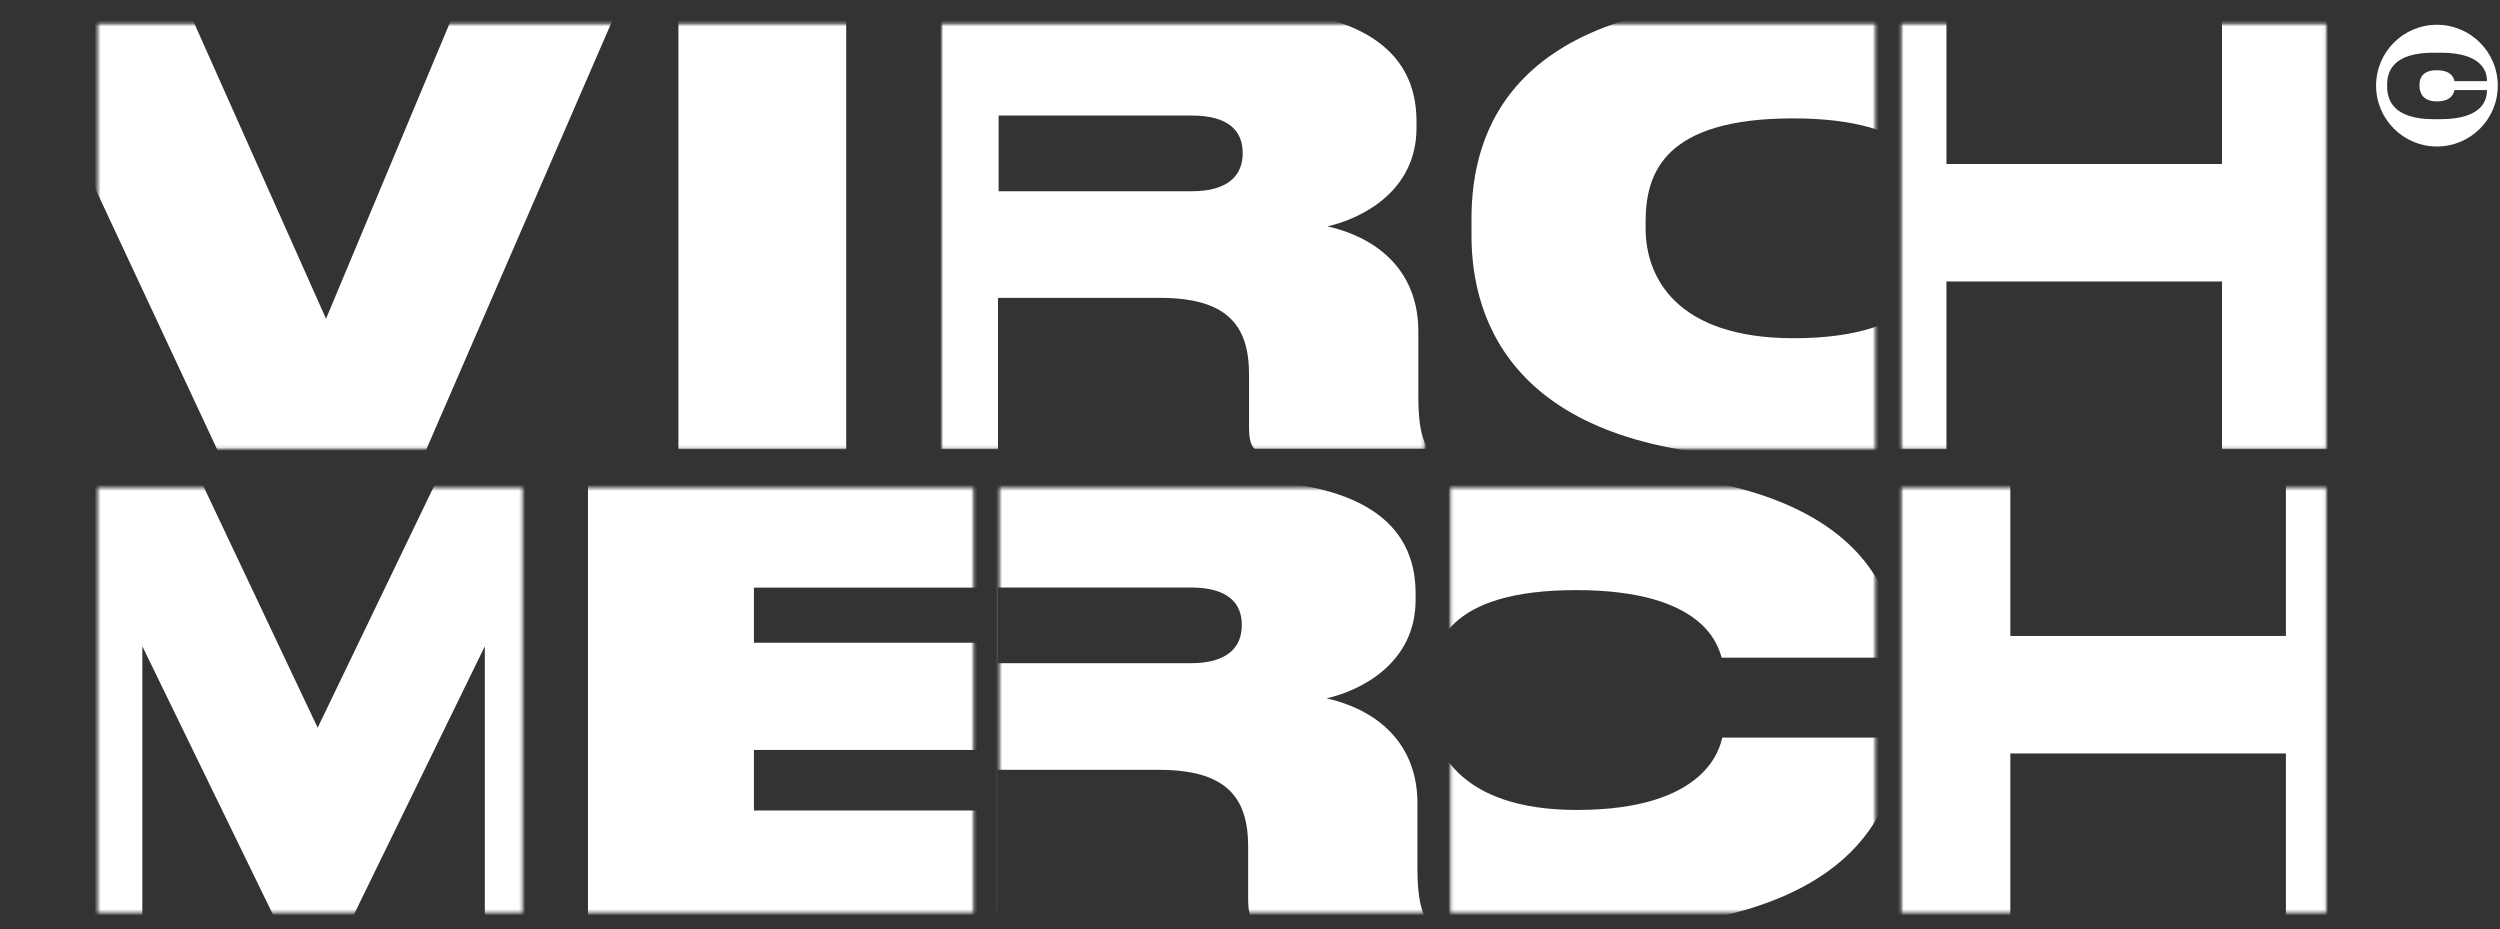
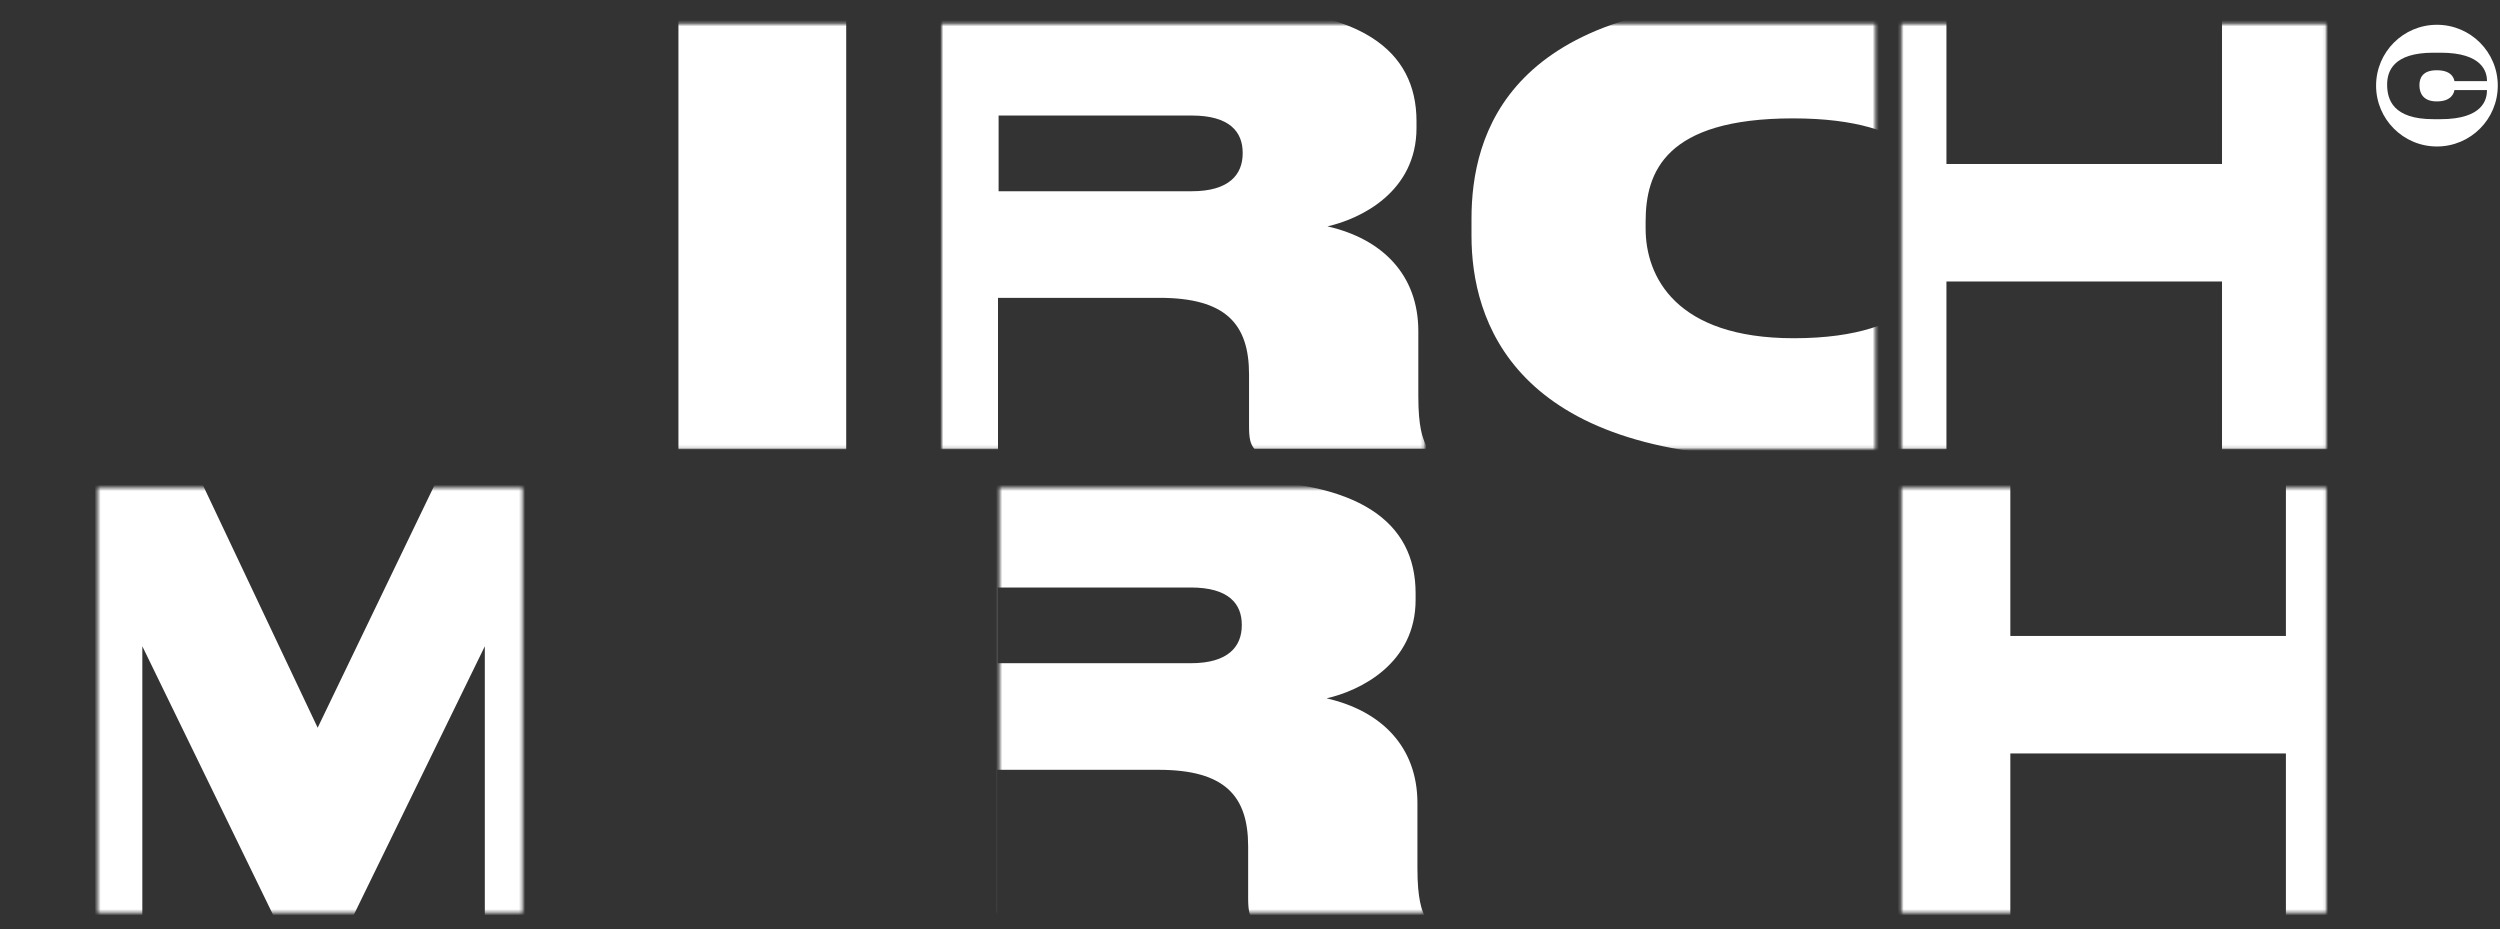
<svg xmlns="http://www.w3.org/2000/svg" width="807" height="300" viewBox="0 0 807 300" fill="none">
  <rect x="0" y="0" width="807" height="300" fill="#333333" stroke="none" />
  <mask id="mask0_161_59" style="mask-type:luminance" maskUnits="userSpaceOnUse" x="31" y="7" width="171" height="138">
-     <path d="M202 7.711H31.547V144.857H202V7.711Z" fill="white" />
-   </mask>
+     </mask>
  <g mask="url(#mask0_161_59)">
    <path d="M70.538 146.01L3.969 3.586H60.958L105.24 102.902L146.784 3.586H198.983L137.204 146.01H70.44H70.538Z" fill="white" />
  </g>
  <mask id="mask1_161_59" style="mask-type:luminance" maskUnits="userSpaceOnUse" x="177" y="7" width="138" height="138">
    <path d="M314.247 7.711H177.102V144.857H314.247V7.711Z" fill="white" />
  </mask>
  <g mask="url(#mask1_161_59)">
    <path d="M273.154 145.018H219V2.594H273.154V145.018Z" fill="white" />
  </g>
  <mask id="mask2_161_59" style="mask-type:luminance" maskUnits="userSpaceOnUse" x="304" y="7" width="156" height="138">
    <path d="M459.794 7.711H304V144.857H459.794V7.711Z" fill="white" />
  </mask>
  <g mask="url(#mask2_161_59)">
    <path d="M322.35 145.018H268V2.594H397.325C438.87 2.594 457.247 15.986 457.247 39.153V41.303C457.247 61.929 439.261 70.629 428.508 73.073C446.104 77.081 457.834 88.615 457.834 106.895V127.911C457.834 137.882 459.202 141.499 460.473 143.943V144.92H404.95C403.582 143.356 403.191 141.499 403.191 137.491V120.873C403.191 104.647 395.761 96.142 374.256 96.142H322.154V144.92L322.35 145.018ZM322.35 61.733H384.716C396.739 61.733 401.138 56.357 401.138 49.515V49.319C401.138 42.574 396.935 37.296 384.716 37.296H322.35V61.831V61.733Z" fill="white" />
  </g>
  <mask id="mask3_161_59" style="mask-type:luminance" maskUnits="userSpaceOnUse" x="468" y="7" width="138" height="138">
    <path d="M605.349 7.711H468.203V144.857H605.349V7.711Z" fill="white" />
  </mask>
  <g mask="url(#mask3_161_59)">
    <path d="M575.684 147.695C488.196 147.695 475 103.12 475 76.141V70.569C475 43.394 486.828 -0.008 575.684 -0.008H583.113C669.624 -0.008 682.234 39.191 682.234 57.568V60.012H625.733C624.56 56.199 620.161 38.213 578.812 38.213C537.463 38.213 531.207 55.613 531.207 71.546V73.795C531.207 89.142 540.787 109.181 579.008 109.181C620.943 109.181 625.147 89.044 625.929 85.818H682.234V88.849C682.234 107.421 668.842 147.597 583.113 147.597H575.684V147.695Z" fill="white" />
  </g>
  <mask id="mask4_161_59" style="mask-type:luminance" maskUnits="userSpaceOnUse" x="613" y="7" width="138" height="138">
    <path d="M750.919 7.711H613.773V144.857H750.919V7.711Z" fill="white" />
  </mask>
  <g mask="url(#mask4_161_59)">
    <path d="M573.961 2.594H628.311V52.936H717.265V2.594H771.419V145.018H717.265V90.864H628.311V145.018H573.961V2.594Z" fill="white" />
  </g>
  <mask id="mask5_161_59" style="mask-type:luminance" maskUnits="userSpaceOnUse" x="31" y="157" width="138" height="138">
    <path d="M168.693 157.461H31.547V294.607H168.693V157.461Z" fill="white" />
  </mask>
  <g mask="url(#mask5_161_59)">
    <path d="M0 154.945H64.712L102.542 234.906L141.056 154.945H203.128V297.37H156.5V208.611L113.196 297.37H89.15L45.943 208.611V297.37H0V154.945Z" fill="white" />
  </g>
  <mask id="mask6_161_59" style="mask-type:luminance" maskUnits="userSpaceOnUse" x="177" y="157" width="138" height="138">
    <path d="M314.247 157.461H177.102V294.607H314.247V157.461Z" fill="white" />
  </mask>
  <g mask="url(#mask6_161_59)">
-     <path d="M347.275 154.887V189.686H243.365V207.477H345.222V242.081H243.365V261.632H348.839V297.213H189.797V154.789H347.275V154.887Z" fill="white" />
-   </g>
+     </g>
  <mask id="mask7_161_59" style="mask-type:luminance" maskUnits="userSpaceOnUse" x="322" y="157" width="138" height="138">
    <path d="M459.794 157.461H322.648V294.607H459.794V157.461Z" fill="white" />
  </mask>
  <g mask="url(#mask7_161_59)">
    <path d="M322.061 297.37H267.711V154.945H397.036C438.581 154.945 456.958 168.337 456.958 191.504V193.655C456.958 214.281 438.972 222.98 428.219 225.424C445.815 229.432 457.545 240.967 457.545 259.246V280.263C457.545 290.234 458.913 293.85 460.184 296.294V297.272H404.661C403.293 295.708 402.902 293.85 402.902 289.843V273.225C402.902 256.998 395.472 248.494 373.967 248.494H321.865V297.272L322.061 297.37ZM322.061 214.085H384.426C396.45 214.085 400.849 208.709 400.849 201.866V201.671C400.849 194.926 396.645 189.647 384.426 189.647H322.061V214.183V214.085Z" fill="white" />
  </g>
  <mask id="mask8_161_59" style="mask-type:luminance" maskUnits="userSpaceOnUse" x="468" y="157" width="138" height="138">
    <path d="M605.349 157.461H468.203V294.607H605.349V157.461Z" fill="white" />
  </mask>
  <g mask="url(#mask8_161_59)">
-     <path d="M505.7 299.968C418.212 299.968 405.016 255.394 405.016 228.414V222.842C405.016 195.667 416.844 152.266 505.7 152.266H513.129C599.639 152.266 612.249 191.464 612.249 209.841V212.285H555.749C554.576 208.473 550.177 190.487 508.828 190.487C467.479 190.487 461.223 207.886 461.223 223.82V226.068C461.223 241.415 470.803 261.454 509.023 261.454C550.959 261.454 555.162 241.317 555.944 238.092H612.249V241.122C612.249 259.695 598.857 299.871 513.129 299.871H505.7V299.968Z" fill="white" />
-   </g>
+     </g>
  <mask id="mask9_161_59" style="mask-type:luminance" maskUnits="userSpaceOnUse" x="613" y="157" width="138" height="138">
    <path d="M750.919 157.461H613.773V294.607H750.919V157.461Z" fill="white" />
  </mask>
  <g mask="url(#mask9_161_59)">
    <path d="M594.586 154.945H648.936V205.287H737.89V154.945H792.044V297.37H737.89V243.215H648.936V297.37H594.586V154.945Z" fill="white" />
  </g>
-   <path fill-rule="evenodd" clip-rule="evenodd" d="M786.642 47.284C797.49 47.284 806.284 38.49 806.284 27.642C806.284 16.794 797.49 8 786.642 8C775.794 8 767 16.794 767 27.642C767 38.49 775.794 47.284 786.642 47.284ZM785.529 38.473H787.796C801.7 38.473 802.796 31.899 802.796 29.141V29.065H792.292C792.179 29.859 791.461 32.73 786.663 32.73H786.512C782.205 32.73 780.996 30.048 780.996 27.592V27.403C780.996 25.098 782.129 22.68 786.512 22.68H786.663C791.499 22.68 792.179 25.438 792.292 26.194H802.796V26.081C802.796 23.285 801.398 17.013 787.834 17.013H785.492C772.457 17.013 770.568 23.096 770.568 27.29V27.97C770.568 32.201 772.495 38.473 785.529 38.473Z" fill="white" />
+   <path fill-rule="evenodd" clip-rule="evenodd" d="M786.642 47.284C797.49 47.284 806.284 38.49 806.284 27.642C806.284 16.794 797.49 8 786.642 8C775.794 8 767 16.794 767 27.642C767 38.49 775.794 47.284 786.642 47.284ZM785.529 38.473H787.796C801.7 38.473 802.796 31.899 802.796 29.141V29.065H792.292C792.179 29.859 791.461 32.73 786.663 32.73H786.512C782.205 32.73 780.996 30.048 780.996 27.592V27.403C780.996 25.098 782.129 22.68 786.512 22.68H786.663C791.499 22.68 792.179 25.438 792.292 26.194H802.796V26.081C802.796 23.285 801.398 17.013 787.834 17.013H785.492C772.457 17.013 770.568 23.096 770.568 27.29C770.568 32.201 772.495 38.473 785.529 38.473Z" fill="white" />
</svg>